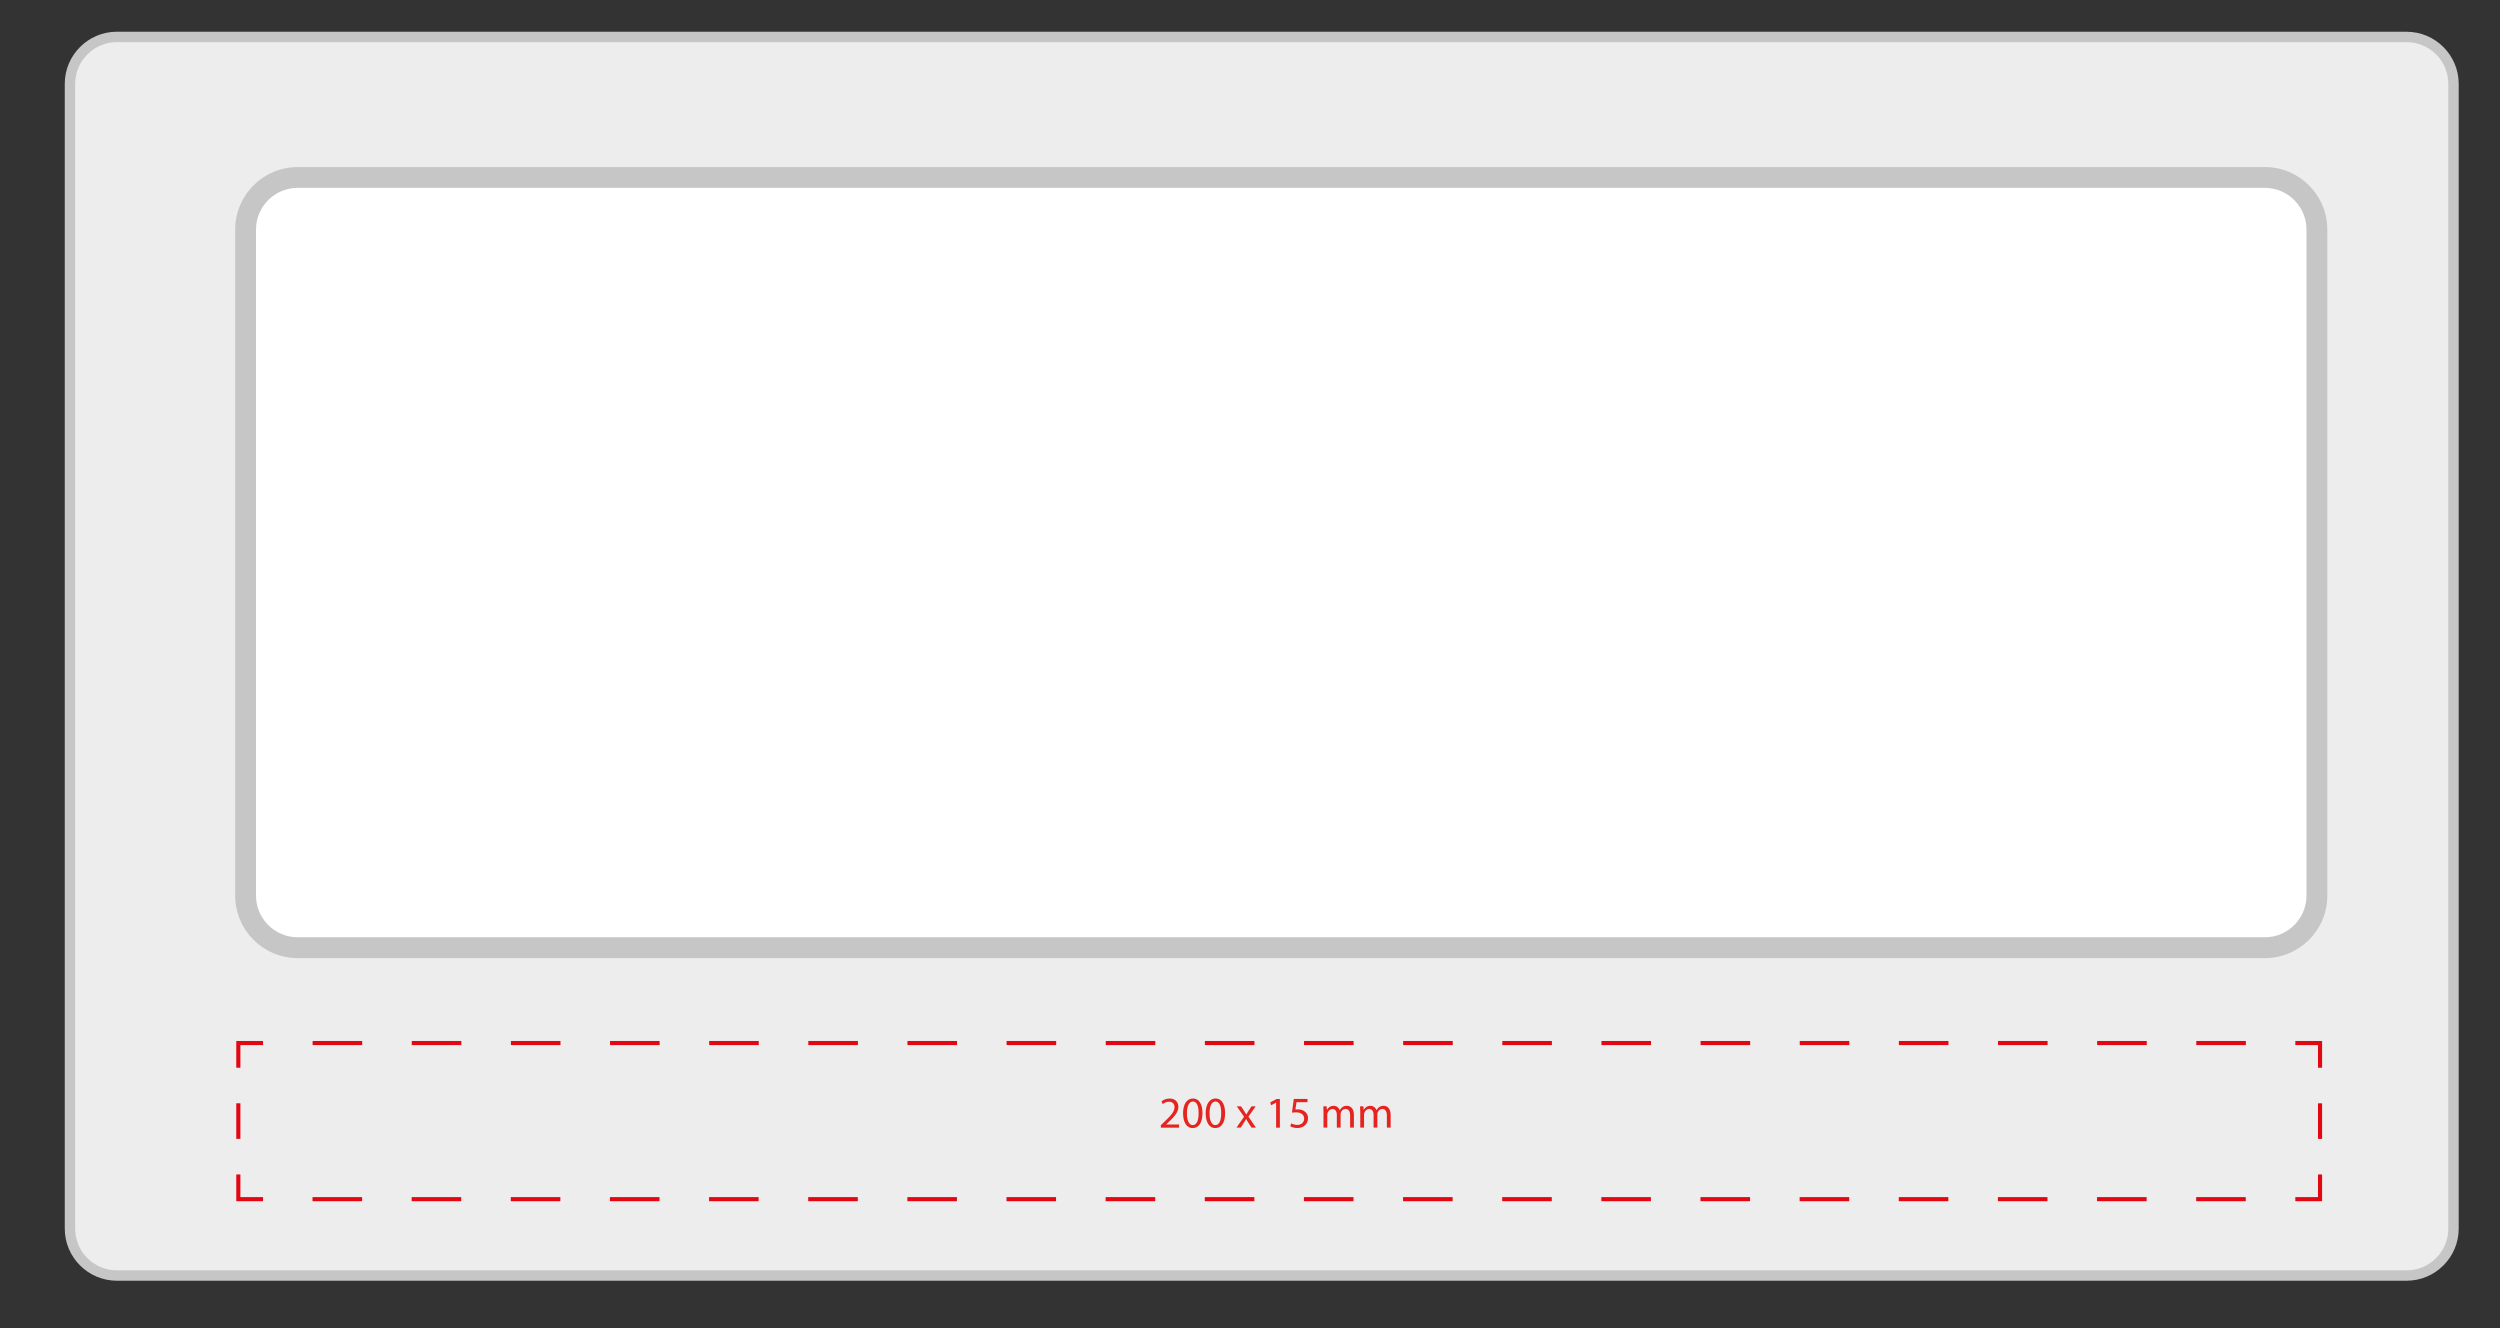
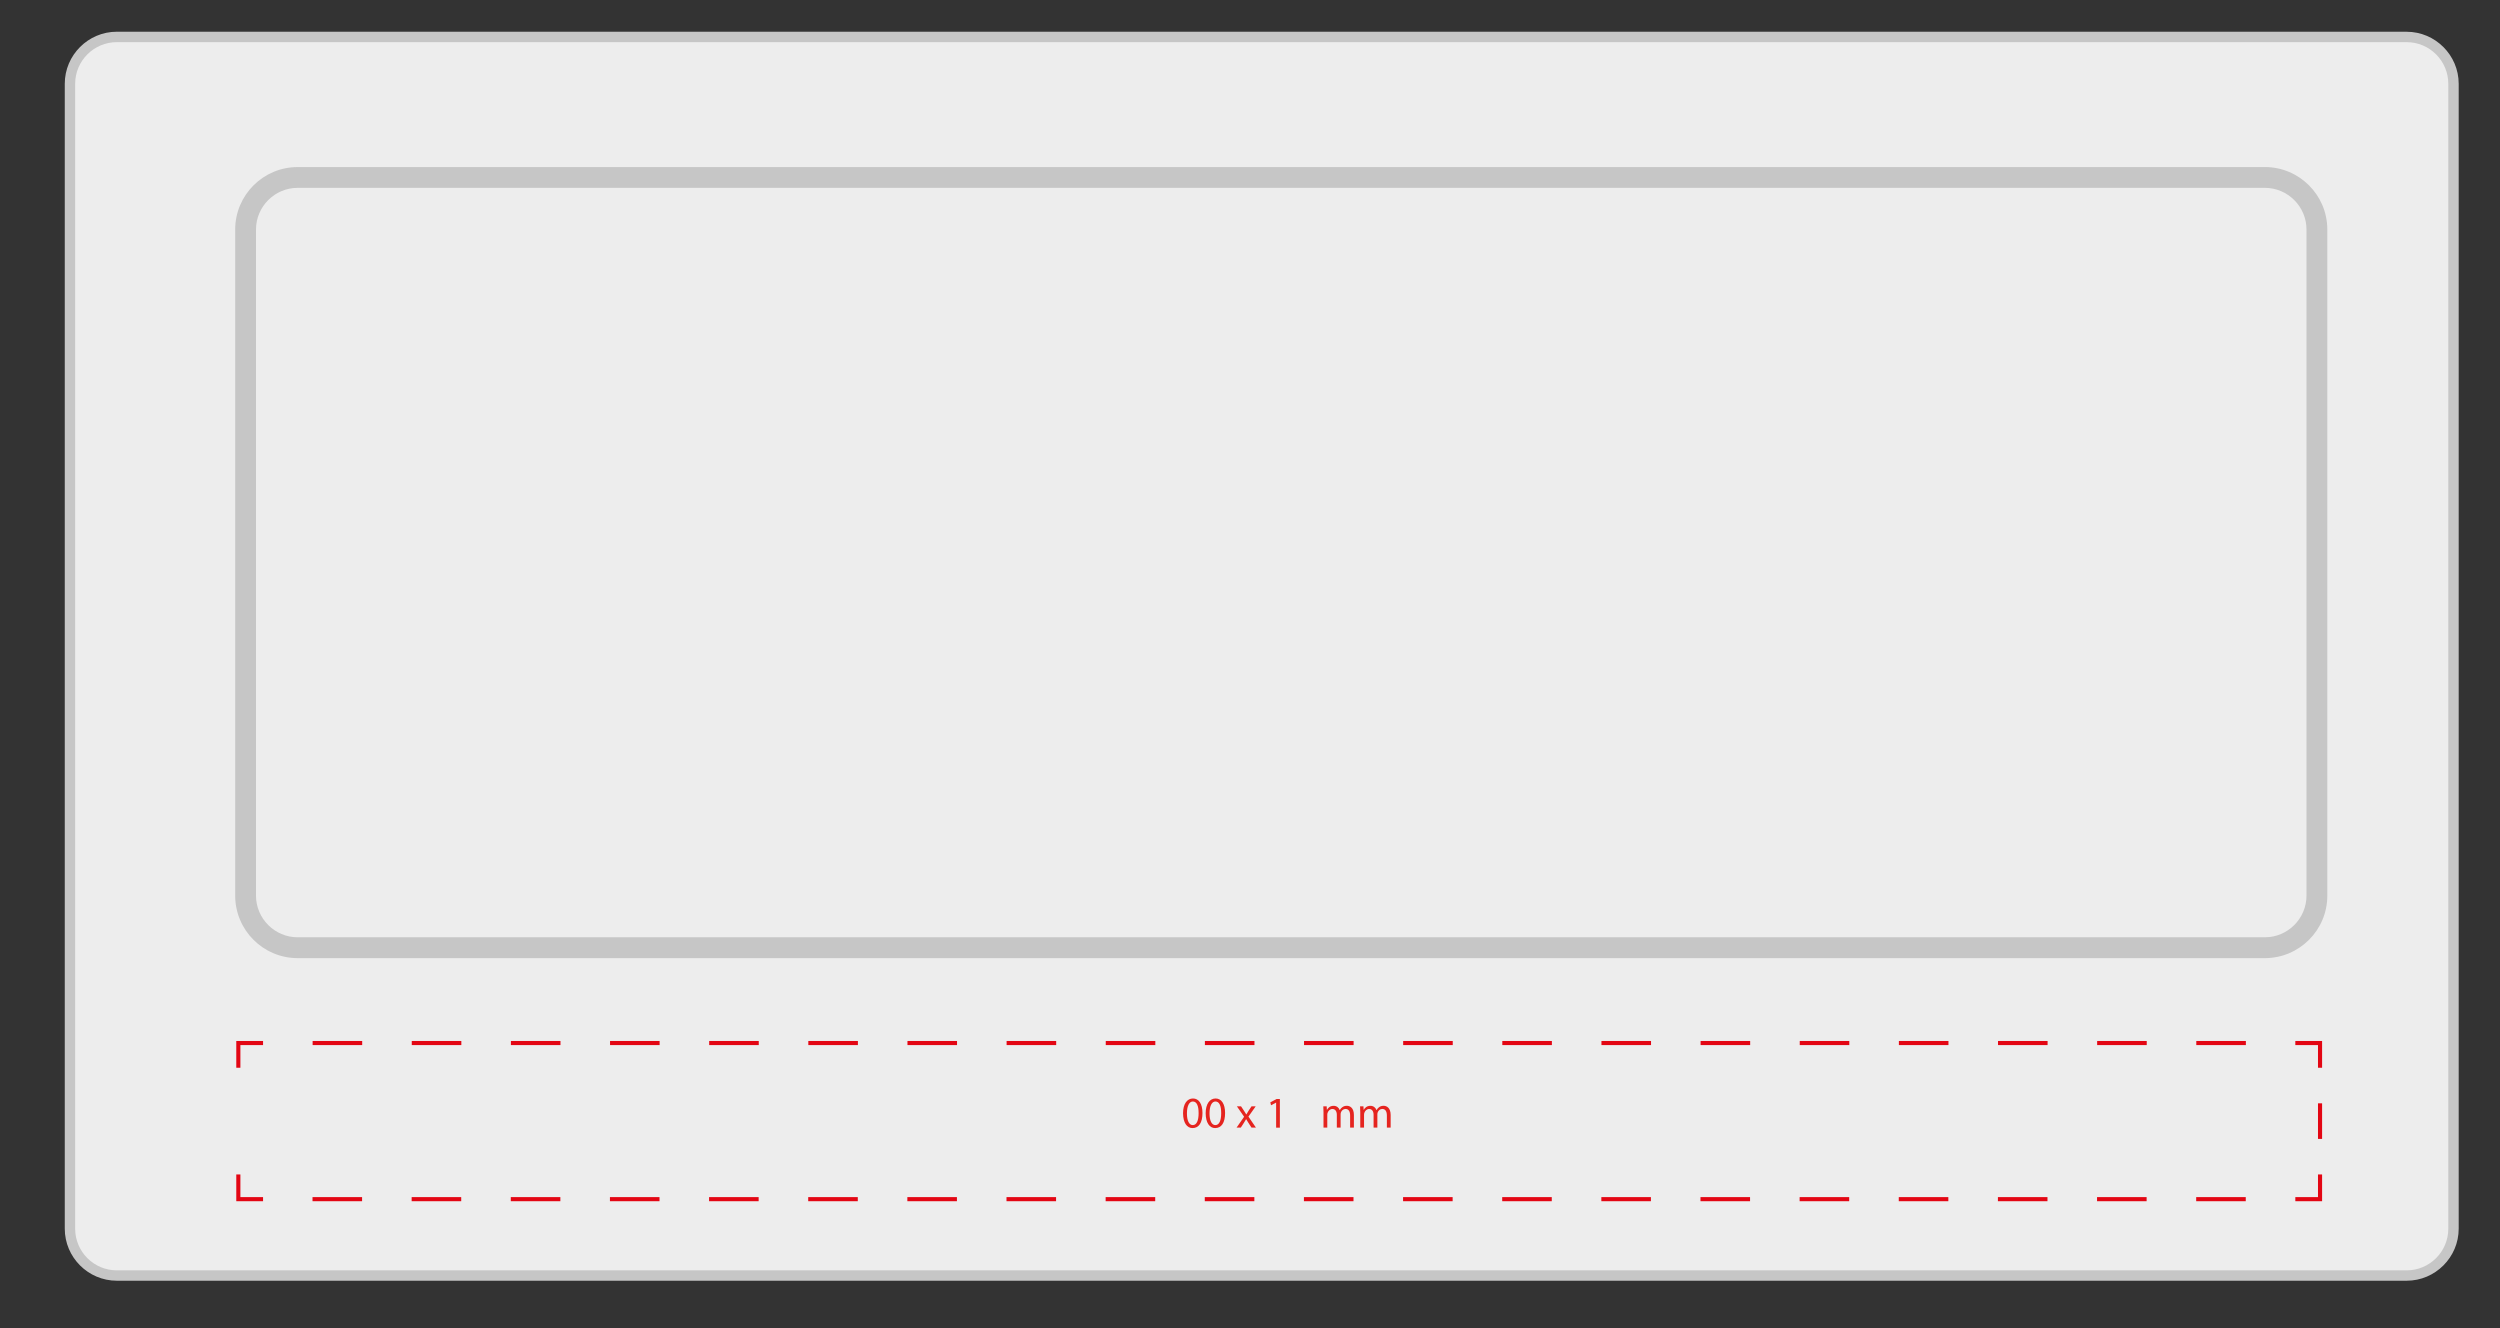
<svg xmlns="http://www.w3.org/2000/svg" id="Ebene_1" version="1.1" viewBox="0 0 680.85 361.7">
  <rect x="0" y="0" width="680.85" height="361.7" fill="#333333" stroke="none" />
  <defs>
    <style>
      .st0 {
        stroke-dasharray: 13.5 13.5;
      }

      .st0, .st1, .st2 {
        fill: none;
        stroke: #e30613;
        stroke-miterlimit: 10;
        stroke-width: 1.12px;
      }

      .st3 {
        fill: #fff;
      }

      .st1 {
        stroke-dasharray: 9.69 9.69;
      }

      .st4 {
        fill: #ededed;
      }

      .st5 {
        fill: #e5241f;
      }

      .st6 {
        fill: #c6c6c6;
      }
    </style>
  </defs>
  <g>
    <path class="st4" d="M31.81,10.06h623.62c7.04,0,12.76,5.72,12.76,12.76v311.81c0,7.04-5.72,12.76-12.76,12.76H31.81c-7.04,0-12.75-5.72-12.75-12.75V22.82c0-7.04,5.72-12.76,12.76-12.76Z" />
    <path class="st6" d="M655.43,11.48c6.25,0,11.34,5.09,11.34,11.34v311.81c0,6.25-5.09,11.34-11.34,11.34H31.81c-6.25,0-11.34-5.09-11.34-11.34V22.82c0-6.25,5.09-11.34,11.34-11.34h623.62M655.43,8.64H31.81c-7.8,0-14.17,6.38-14.17,14.17v311.81c0,7.8,6.38,14.17,14.17,14.17h623.62c7.8,0,14.17-6.38,14.17-14.17V22.82c0-7.8-6.38-14.17-14.17-14.17h0Z" />
  </g>
  <g>
-     <path class="st3" d="M81.06,48.33h535.75c7.82,0,14.17,6.35,14.17,14.17v181.42c0,7.82-6.35,14.17-14.17,14.17H81.07c-7.82,0-14.17-6.35-14.17-14.17V62.5c0-7.82,6.35-14.17,14.17-14.17Z" />
    <path class="st6" d="M616.81,51.16c6.24,0,11.34,5.1,11.34,11.34v181.42c0,6.24-5.1,11.34-11.34,11.34H81.06c-6.24,0-11.34-5.1-11.34-11.34V62.5c0-6.24,5.1-11.34,11.34-11.34h535.75M616.81,45.5H81.06c-9.38,0-17.01,7.63-17.01,17.01v181.42c0,9.38,7.63,17.01,17.01,17.01h535.75c9.38,0,17.01-7.63,17.01-17.01V62.5c0-9.38-7.63-17.01-17.01-17.01h0Z" />
  </g>
  <g>
    <polyline class="st2" points="631.84 319.85 631.84 326.58 625.11 326.58" />
    <line class="st0" x1="611.61" y1="326.58" x2="78.39" y2="326.58" />
    <polyline class="st2" points="71.64 326.58 64.91 326.58 64.91 319.85" />
-     <line class="st1" x1="64.91" y1="310.16" x2="64.91" y2="295.63" />
    <polyline class="st2" points="64.91 290.79 64.91 284.06 71.64 284.06" />
    <line class="st0" x1="85.14" y1="284.06" x2="618.36" y2="284.06" />
    <polyline class="st2" points="625.11 284.06 631.84 284.06 631.84 290.79" />
    <line class="st1" x1="631.84" y1="300.48" x2="631.84" y2="315.01" />
  </g>
  <g>
-     <path class="st5" d="M316.14,307.09v-.65l.83-.8c1.99-1.89,2.89-2.9,2.9-4.08,0-.79-.38-1.52-1.55-1.52-.71,0-1.3.36-1.66.66l-.34-.74c.54-.46,1.31-.79,2.21-.79,1.68,0,2.39,1.15,2.39,2.27,0,1.44-1.04,2.6-2.69,4.19l-.62.58v.02h3.5v.88h-4.98Z" />
    <path class="st5" d="M327.48,303.11c0,2.65-.98,4.11-2.71,4.11-1.52,0-2.55-1.43-2.58-4.01,0-2.61,1.13-4.05,2.71-4.05s2.58,1.46,2.58,3.95ZM323.25,303.23c0,2.03.62,3.18,1.58,3.18,1.08,0,1.6-1.26,1.6-3.25s-.49-3.18-1.58-3.18c-.92,0-1.6,1.13-1.6,3.25Z" />
    <path class="st5" d="M333.64,303.11c0,2.65-.98,4.11-2.71,4.11-1.52,0-2.55-1.43-2.58-4.01,0-2.61,1.13-4.05,2.71-4.05s2.58,1.46,2.58,3.95ZM329.4,303.23c0,2.03.62,3.18,1.58,3.18,1.08,0,1.6-1.26,1.6-3.25s-.49-3.18-1.58-3.18c-.92,0-1.6,1.13-1.6,3.25Z" />
-     <path class="st5" d="M337.98,301.29l.83,1.25c.22.32.4.62.59.95h.04c.19-.35.38-.65.58-.96l.82-1.24h1.14l-1.98,2.81,2.04,3h-1.2l-.85-1.31c-.23-.34-.42-.66-.62-1.01h-.02c-.19.35-.4.66-.61,1.01l-.84,1.31h-1.16l2.06-2.96-1.97-2.84h1.18Z" />
+     <path class="st5" d="M337.98,301.29l.83,1.25c.22.32.4.62.59.95h.04c.19-.35.38-.65.58-.96l.82-1.24h1.14l-1.98,2.81,2.04,3h-1.2l-.85-1.31c-.23-.34-.42-.66-.62-1.01c-.19.35-.4.66-.61,1.01l-.84,1.31h-1.16l2.06-2.96-1.97-2.84h1.18Z" />
    <path class="st5" d="M347.54,300.28h-.02l-1.36.73-.2-.8,1.7-.91h.9v7.8h-1.02v-6.81Z" />
-     <path class="st5" d="M356.06,300.18h-2.97l-.3,2c.18-.02.35-.05.64-.05.6,0,1.2.13,1.68.42.61.35,1.12,1.02,1.12,2,0,1.52-1.21,2.66-2.9,2.66-.85,0-1.57-.24-1.94-.48l.26-.8c.32.19.96.43,1.67.43,1,0,1.85-.65,1.85-1.69-.01-1.01-.68-1.73-2.24-1.73-.44,0-.79.05-1.08.08l.5-3.74h3.73v.89Z" />
    <path class="st5" d="M360.44,302.86c0-.6-.01-1.09-.05-1.57h.92l.05.94h.04c.32-.55.86-1.07,1.82-1.07.79,0,1.39.48,1.64,1.16h.02c.18-.32.41-.58.65-.76.35-.26.73-.41,1.28-.41.77,0,1.91.5,1.91,2.52v3.42h-1.03v-3.29c0-1.12-.41-1.79-1.26-1.79-.6,0-1.07.44-1.25.96-.05.14-.08.33-.08.53v3.59h-1.03v-3.48c0-.92-.41-1.59-1.21-1.59-.66,0-1.14.53-1.31,1.06-.06.16-.08.34-.08.52v3.5h-1.03v-4.23Z" />
    <path class="st5" d="M370.45,302.86c0-.6-.01-1.09-.05-1.57h.92l.05.94h.04c.32-.55.86-1.07,1.82-1.07.79,0,1.39.48,1.64,1.16h.02c.18-.32.41-.58.65-.76.35-.26.73-.41,1.28-.41.77,0,1.91.5,1.91,2.52v3.42h-1.03v-3.29c0-1.12-.41-1.79-1.26-1.79-.6,0-1.07.44-1.25.96-.05.14-.08.33-.08.53v3.59h-1.03v-3.48c0-.92-.41-1.59-1.21-1.59-.66,0-1.14.53-1.31,1.06-.06.16-.08.34-.08.52v3.5h-1.03v-4.23Z" />
  </g>
</svg>